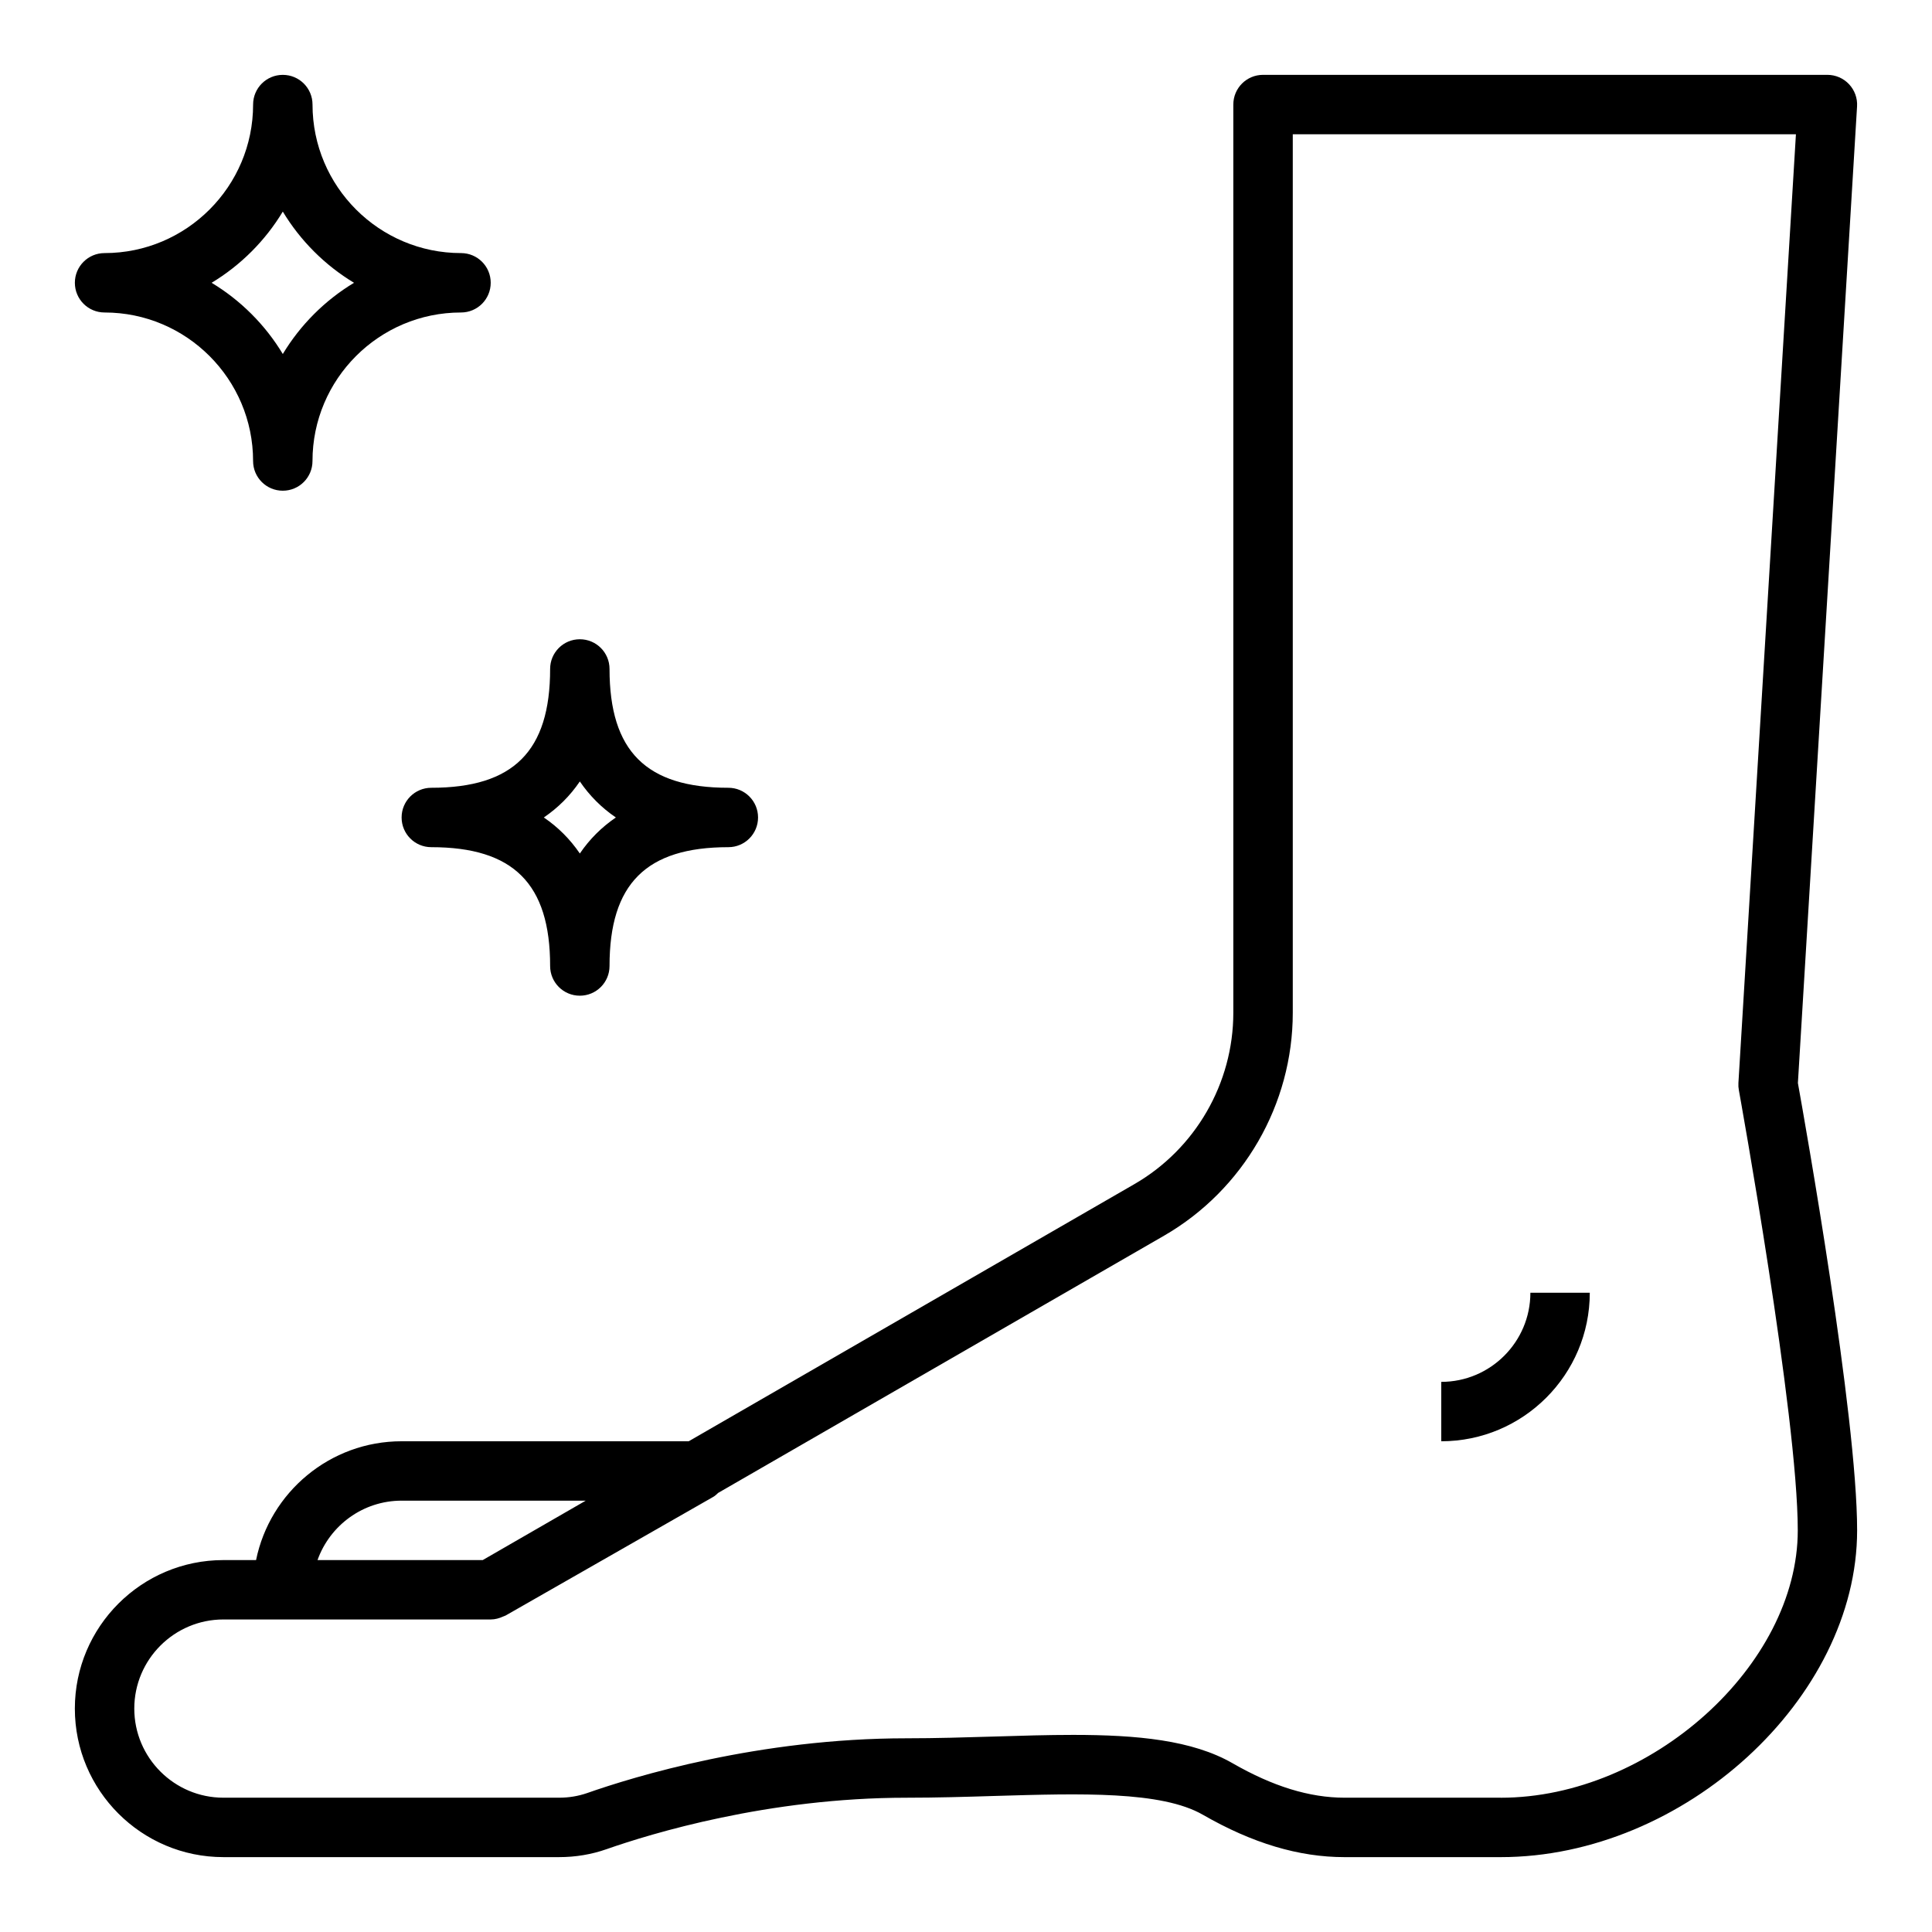
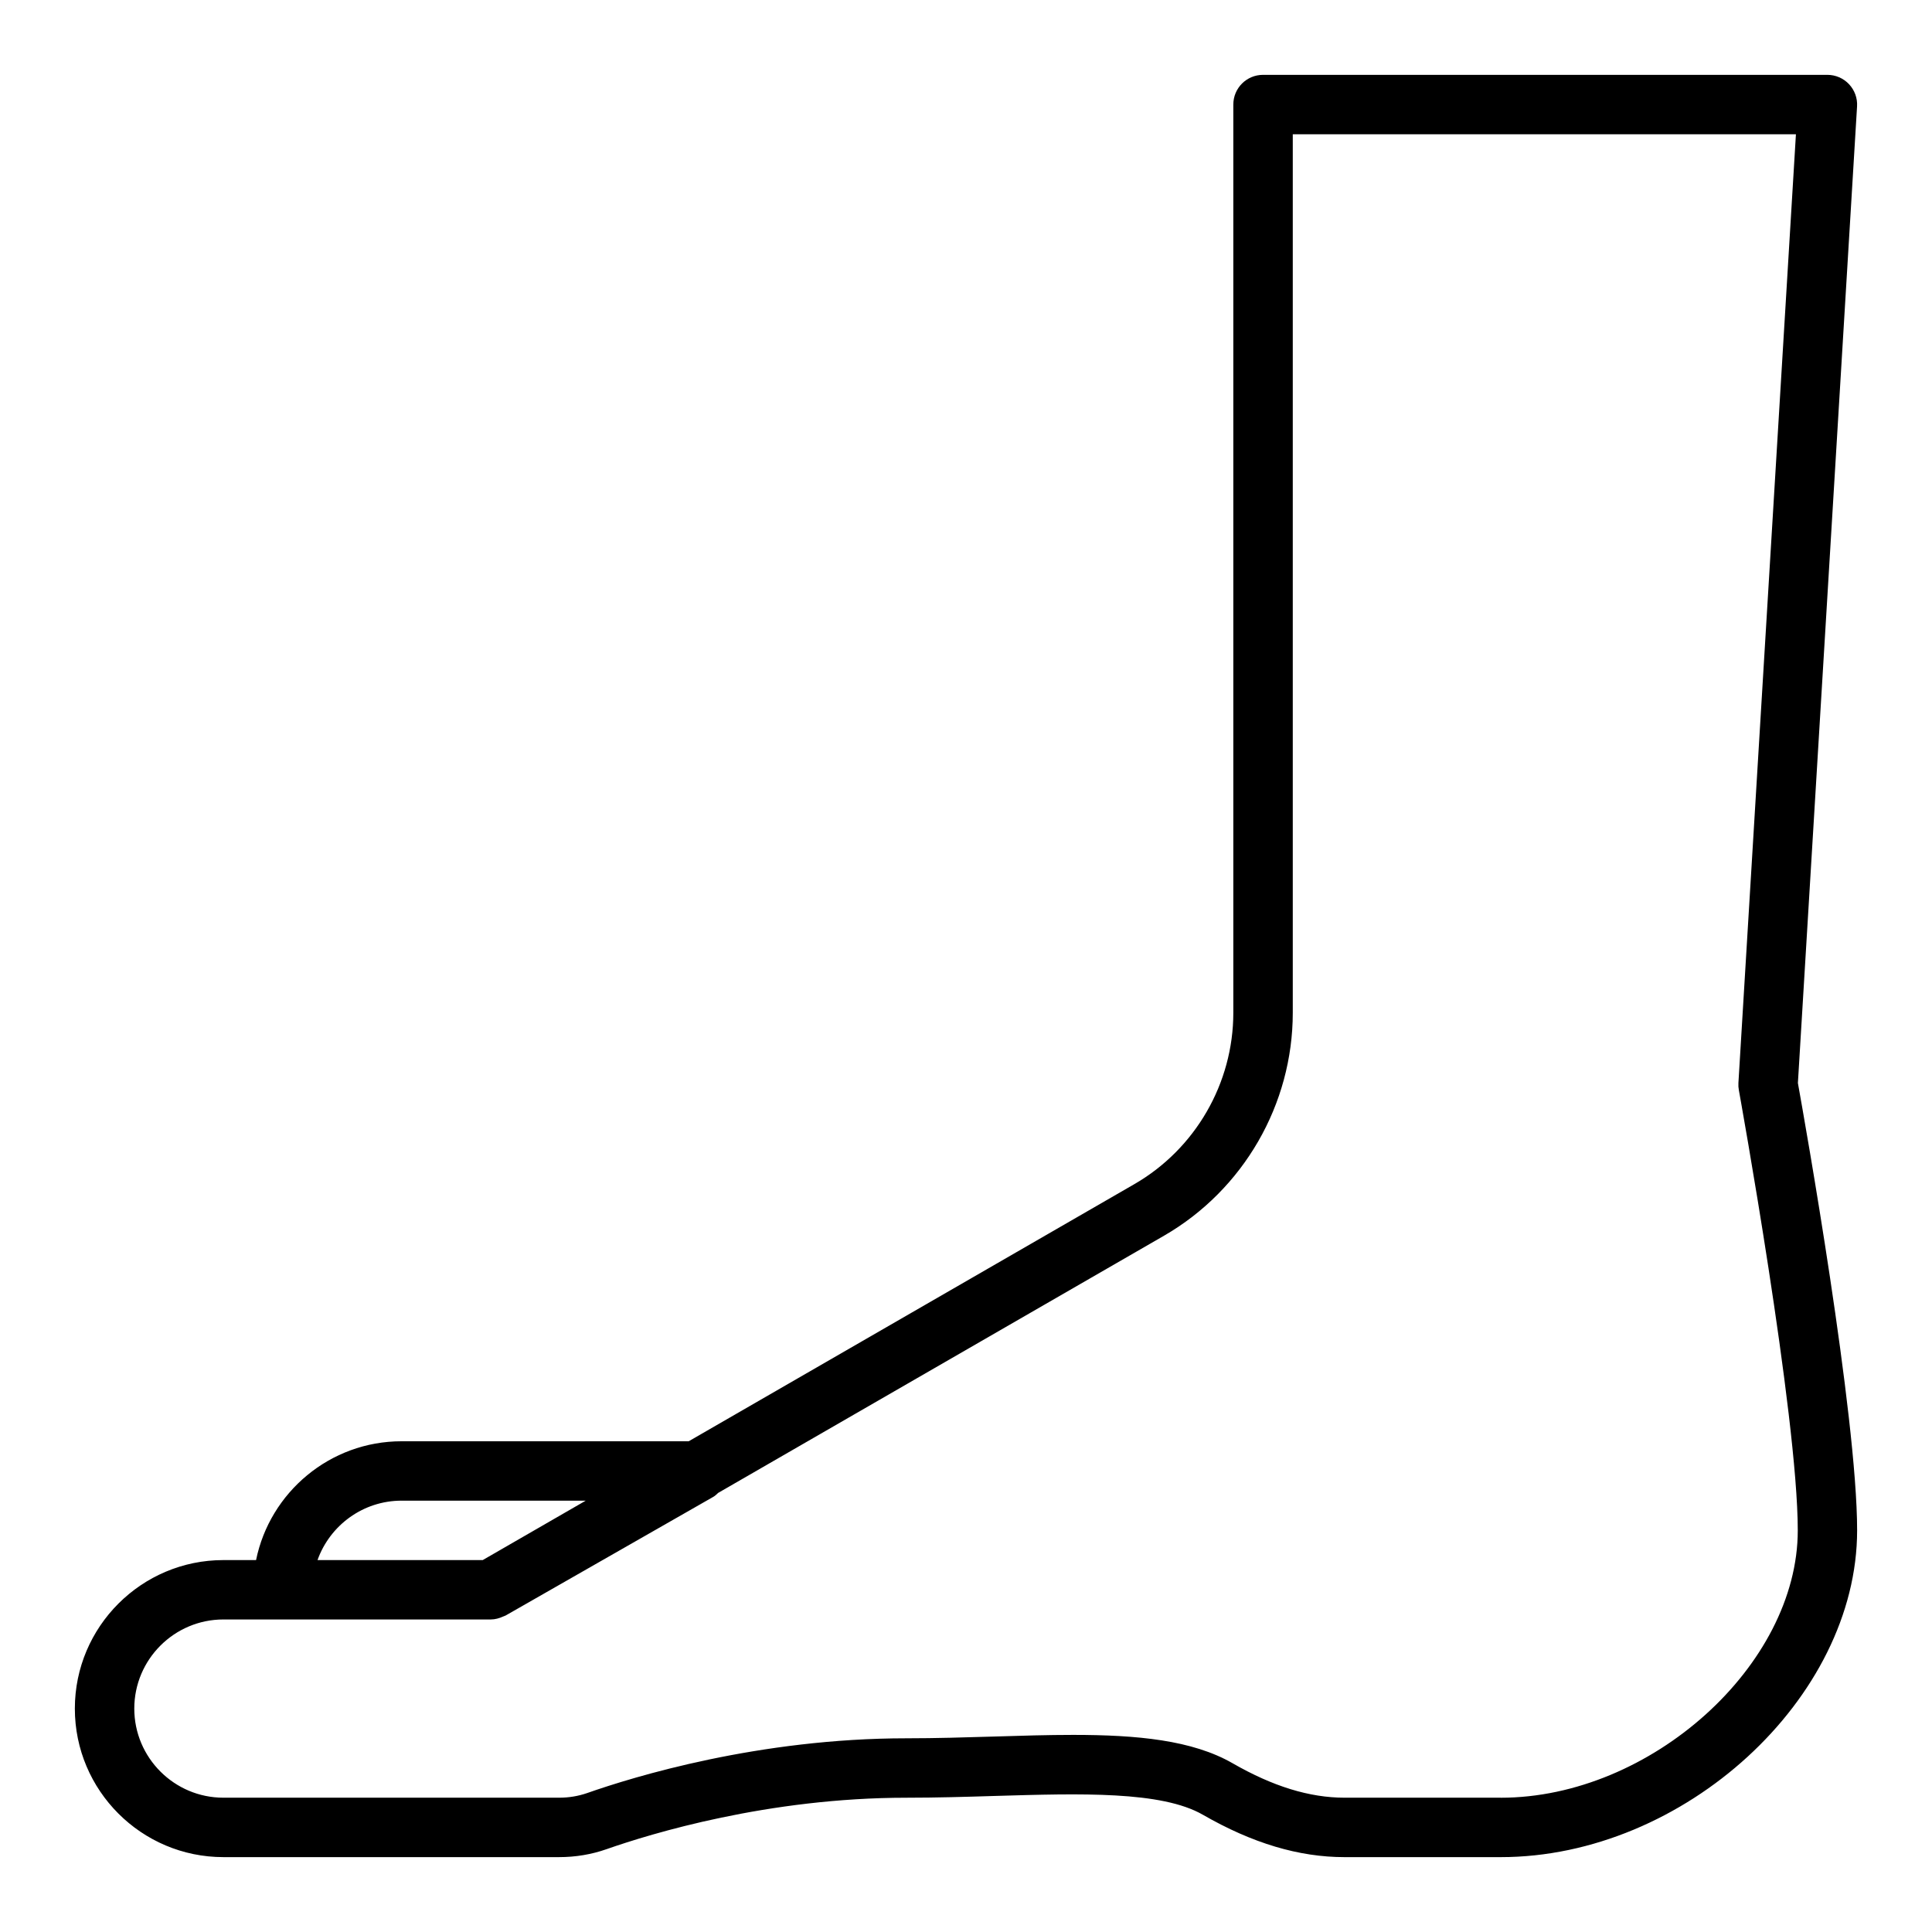
<svg xmlns="http://www.w3.org/2000/svg" fill="#000000" width="800px" height="800px" version="1.1" viewBox="144 144 512 512">
  <g>
    <path d="m636.14 172.19c0.133-2.164-0.637-4.289-2.125-5.871-1.488-1.586-3.566-2.484-5.731-2.484h-149.57c-4.352 0-7.871 3.519-7.871 7.871v240.68c0 18.68-10.051 36.094-26.238 45.43l-118.09 68.133h-76.09c-19.004 0-34.906 13.547-38.566 31.488h-8.664c-21.703 0-39.359 17.656-39.359 39.359s17.656 39.359 39.359 39.359h88.984c4.352 0 8.59-0.707 12.594-2.117 11.676-4.09 42.785-13.625 79.477-13.625 7.941 0 15.848-0.234 23.516-0.473 22.633-0.668 44.035-1.324 55 4.984 13.145 7.559 25.434 11.234 37.559 11.234h41.367c48.555 0 94.465-42.082 94.465-86.594 0-30.418-13.902-108.56-15.695-118.55zm-385.71 369.5h48.797l-27.293 15.742h-43.785c3.262-9.16 12.016-15.742 22.281-15.742zm291.27 78.719h-41.359c-9.305 0-19.02-2.992-29.711-9.141-10.652-6.117-25.23-7.504-42.242-7.504-6.691 0-13.746 0.211-21.09 0.441-7.516 0.223-15.262 0.461-23.039 0.461-39.117 0-72.266 10.156-84.688 14.523-2.328 0.801-4.809 1.219-7.383 1.219h-88.984c-13.02 0-23.617-10.598-23.617-23.617s10.598-23.617 23.617-23.617h70.848c1.148 0 2.266-0.309 3.305-0.789 0.195-0.094 0.41-0.141 0.605-0.242l0.016-0.008c0.008 0 0.008 0 0.016-0.008l0.402-0.227 54.672-31.242c0.48-0.277 0.852-0.66 1.25-1.023l118.18-68.172c21.035-12.156 34.102-34.785 34.102-59.078v-232.81h133.34l-15.242 251.43c-0.039 0.629 0 1.258 0.117 1.883 0.152 0.863 15.613 86.25 15.613 116.68 0 35.754-38.988 70.848-78.719 70.848z" />
-     <path d="m525.95 510.21v15.742c21.703 0 39.359-17.656 39.359-39.359h-15.742c0 13.02-10.594 23.617-23.617 23.617z" />
-     <path d="m266.18 211.07c-21.703 0-39.359-17.656-39.359-39.359 0-4.352-3.519-7.871-7.871-7.871-4.356-0.004-7.875 3.516-7.875 7.871 0 21.703-17.656 39.359-39.359 39.359-4.356 0-7.875 3.519-7.875 7.871 0 4.352 3.519 7.871 7.871 7.871 21.703 0 39.359 17.656 39.359 39.359 0 4.352 3.519 7.871 7.871 7.871s7.871-3.519 7.871-7.871c0-21.703 17.656-39.359 39.359-39.359 4.352 0 7.871-3.519 7.871-7.871 0.008-4.352-3.512-7.871-7.863-7.871zm-47.234 26.742c-4.652-7.715-11.152-14.219-18.867-18.871 7.715-4.652 14.215-11.152 18.867-18.867 4.652 7.715 11.156 14.215 18.871 18.867-7.715 4.652-14.219 11.156-18.871 18.871z" />
-     <path d="m250.43 360.64c0 4.352 3.519 7.871 7.871 7.871 21.781 0 31.488 9.707 31.488 31.488 0 4.352 3.519 7.871 7.871 7.871 4.352 0 7.871-3.519 7.871-7.871 0-21.781 9.707-31.488 31.488-31.488 4.352 0 7.871-3.519 7.871-7.871 0-4.352-3.519-7.871-7.871-7.871-21.781 0-31.488-9.707-31.488-31.488 0-4.352-3.519-7.871-7.871-7.871-4.352 0-7.871 3.519-7.871 7.871 0 21.781-9.707 31.488-31.488 31.488-4.352 0-7.871 3.519-7.871 7.871zm47.234-9.547c2.574 3.777 5.762 6.977 9.547 9.547-3.777 2.574-6.977 5.762-9.547 9.547-2.574-3.777-5.762-6.977-9.547-9.547 3.781-2.574 6.973-5.762 9.547-9.547z" />
  </g>
</svg>